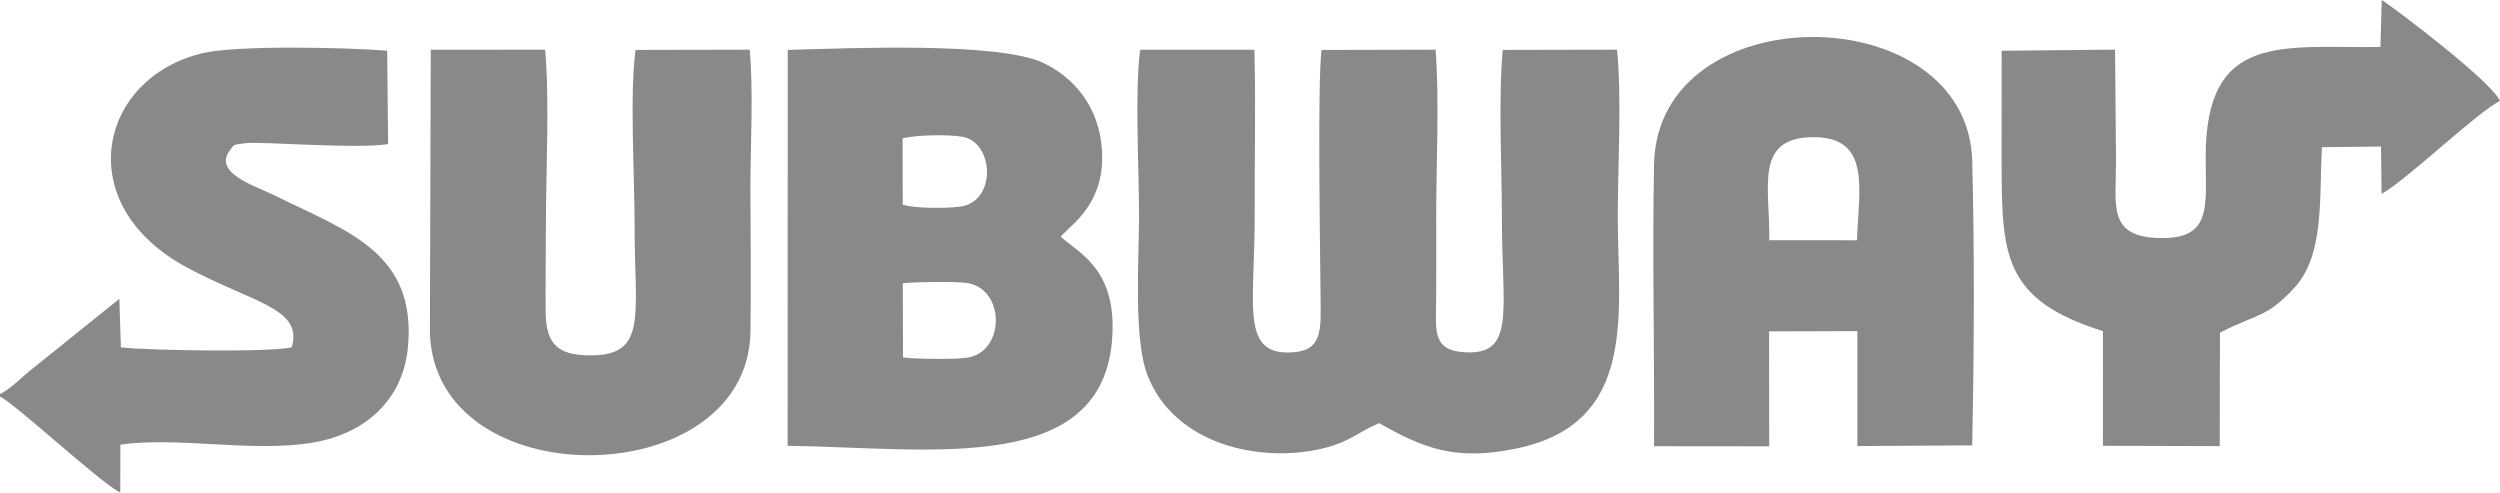
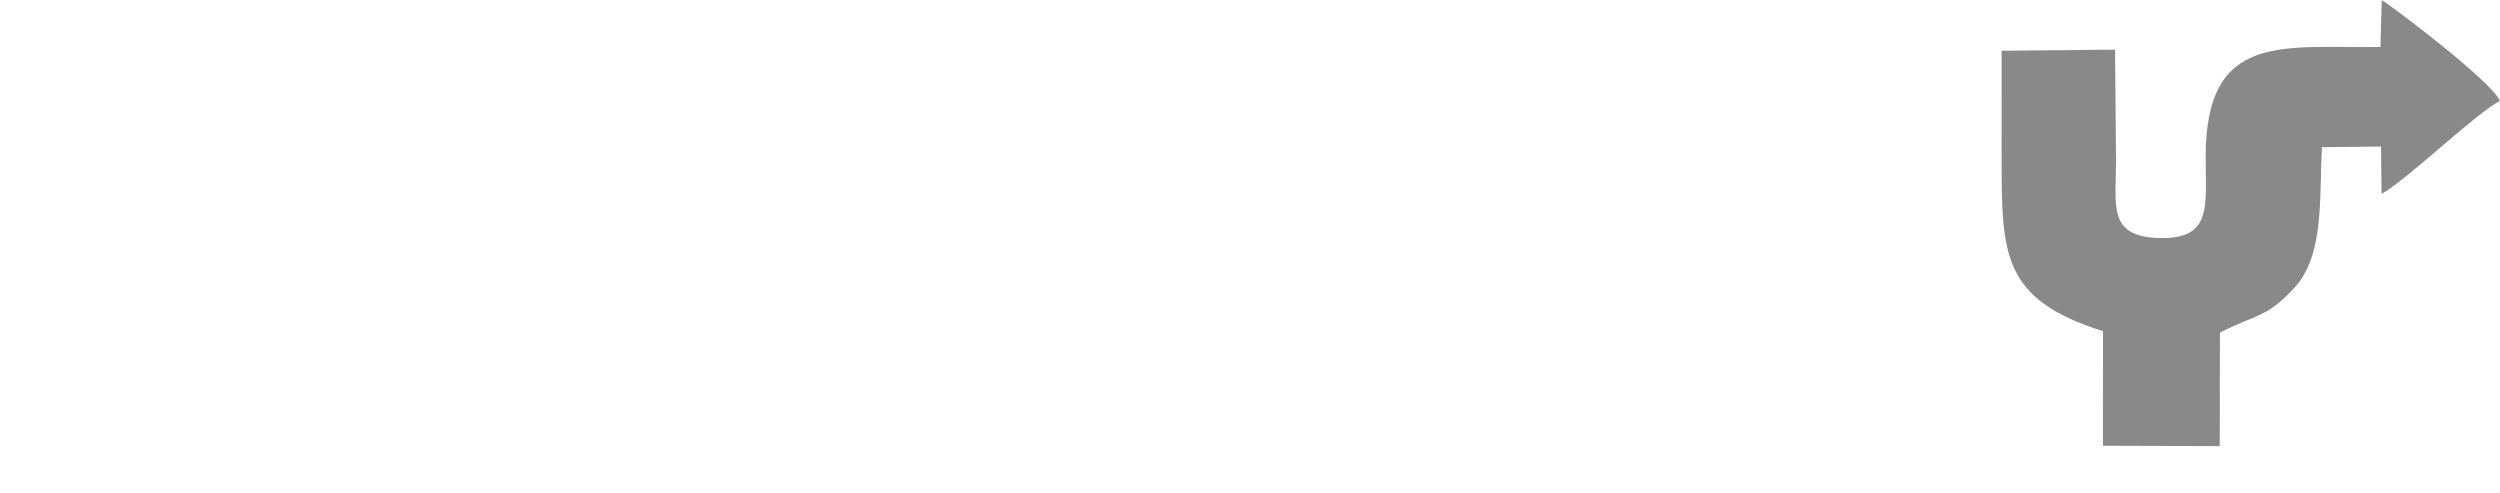
<svg xmlns="http://www.w3.org/2000/svg" xml:space="preserve" width="638.312mm" height="125.753mm" version="1.1" style="shape-rendering:geometricPrecision; text-rendering:geometricPrecision; image-rendering:optimizeQuality; fill-rule:evenodd; clip-rule:evenodd" viewBox="0 0 13275.19 2615.33">
  <defs>
    <style type="text/css"> .fil0 {fill:#898989} </style>
  </defs>
  <g id="Layer_x0020_1">
    <g id="_3190456632832">
-       <path class="fil0" d="M7322.39 2246.96c228.1,126.54 394.42,204.62 730.49,134.59 650.03,-135.47 537.13,-726.5 537.58,-1234.76 0.24,-259.13 22.03,-636.17 -4.19,-883.01l-606.68 1.27c-23.98,264.68 -4.38,624.89 -4.27,899.86 0.18,475.21 70.96,711.81 -181.35,706.36 -193.69,-4.18 -168.83,-114.79 -167.78,-289.46 0.86,-144.9 0.43,-290.1 0.27,-435.02 -0.31,-275.54 17.23,-612.17 -3.33,-882.96l-605.67 1.51c-21.96,177.65 -7.28,1064.78 -4.62,1353.03 1.48,160.71 -2.72,254.49 -179.47,253.4 -245.71,-1.52 -168.92,-278.59 -170.84,-724.98 -1.25,-291.04 6.22,-588.41 -1.53,-882.62l-606.62 0.09c-29.92,229.91 -5.48,633.43 -5.98,882.54 -0.48,235.79 -30.37,654.37 45.9,848.43 142.65,363 590.68,465.39 924.84,387.07 151.44,-35.49 193.81,-89.22 303.25,-135.32z" />
-       <path class="fil0" d="M4794.99 1897.95l-1.01 -393.84c75.42,-7.92 259.56,-9.72 331.53,-2.58 211.12,20.95 216.54,361.07 15.15,397.03 -61.71,11.02 -281.44,8.17 -345.67,-0.61zm-2.03 -1162.9c70.47,-19.26 243.51,-21.87 318.61,-8.6 168.37,29.76 182.33,348.65 -16.95,371.33 -79.86,9.09 -227.73,9.28 -301.05,-10.23l-0.6 -352.5zm887.55 473.41c131.27,-117.7 191.39,-259.11 166.92,-452.06 -25.78,-203.29 -150.48,-346.96 -305.44,-421.3 -239.18,-114.73 -1032.62,-78.29 -1359.08,-70.21l-0.46 2102.4c763.14,9.45 1714.94,172.01 1725.53,-622.64 4.5,-337.4 -201,-411.07 -275.44,-489.13l47.97 -47.06z" />
-       <path class="fil0" d="M9860.65 1275.68l-465.84 -0.17c5.94,-271.71 -83.79,-543.78 229.44,-547.27 313.21,-3.49 246.13,274.56 236.39,547.44zm-466.72 483.91l468.86 -1.42 -0.05 610.45 609.72 -3.64c10.34,-487.91 12.9,-1021.6 0.34,-1508.84 -22.59,-876.04 -1673.1,-889.21 -1689.84,18.27 -9.15,495.73 2.83,998.72 0.21,1494.96l611.5 0.69 -0.74 -610.45z" />
      <path class="fil0" d="M12646.28 1029.62c137.69,-76.55 519.05,-444.45 628.91,-492.99 -39.97,-100.67 -556.72,-491.67 -627.98,-536.63l-6.82 249.47c-517.17,7.66 -930.19,-84.9 -928.23,589.19 0.77,263.33 35.39,437.23 -257.84,424.85 -263.75,-11.13 -217.59,-177.47 -218.04,-406.73l-5.04 -593.25 -602.36 6 -0.22 587.25c1.5,492.94 3.64,733.86 538.46,901.68l-0.36 608.78 620.1 1.72 1.3 -602.25c195.63,-102.1 243.66,-75.1 393.99,-237.14 160.59,-173.09 133,-472.39 147.4,-748.1l313.83 -3.21 2.9 251.36z" />
-       <path class="fil0" d="M2282.83 1763.78c21.82,882.62 1686.44,860.17 1702.02,0.01 4.56,-252 0.09,-509.42 -0.1,-762.01 -0.17,-223.17 16.75,-522.19 -3.9,-737.91l-605.89 1.24c-32.35,229.92 -4.63,681.86 -5.19,936.04 -1.02,466.75 72.29,686.77 -234.35,685.93 -173.6,-0.48 -236.74,-58.83 -237.95,-231.94 -1.09,-156.76 1.05,-315.17 1.34,-472.12 0.52,-279.72 19.67,-647.85 -4.01,-919.27l-607.54 0.41 -4.43 1499.61z" />
-       <path class="fil0" d="M-0 2092.96l0 12.84c88.43,44.12 535.8,460.89 638.64,509.53l0.58 -254.19c306.04,-44.09 698.45,42.97 1020.31,-10.58 272.38,-45.3 478.84,-220.71 506.36,-503.97 49.49,-509.37 -329.06,-620.9 -712.94,-811.26 -91.55,-45.4 -313.67,-112.94 -238.3,-228.5 31.85,-41 13.87,-37.58 89.09,-46.54 84.52,-10.07 593.01,32.33 757.2,4.79l-5.07 -495.83c-208.78,-17.04 -795.72,-30.76 -981.03,13.33 -551.18,131.13 -705.79,804.12 -80.43,1138.75 351.54,188.11 615.88,215.31 554.96,422.24 -102.09,28.54 -766.12,17.75 -907.61,0.77l-7.97 -257.56 -479.22 385.28c-55.69,45.7 -91.63,87.19 -154.56,120.91z" />
    </g>
  </g>
</svg>